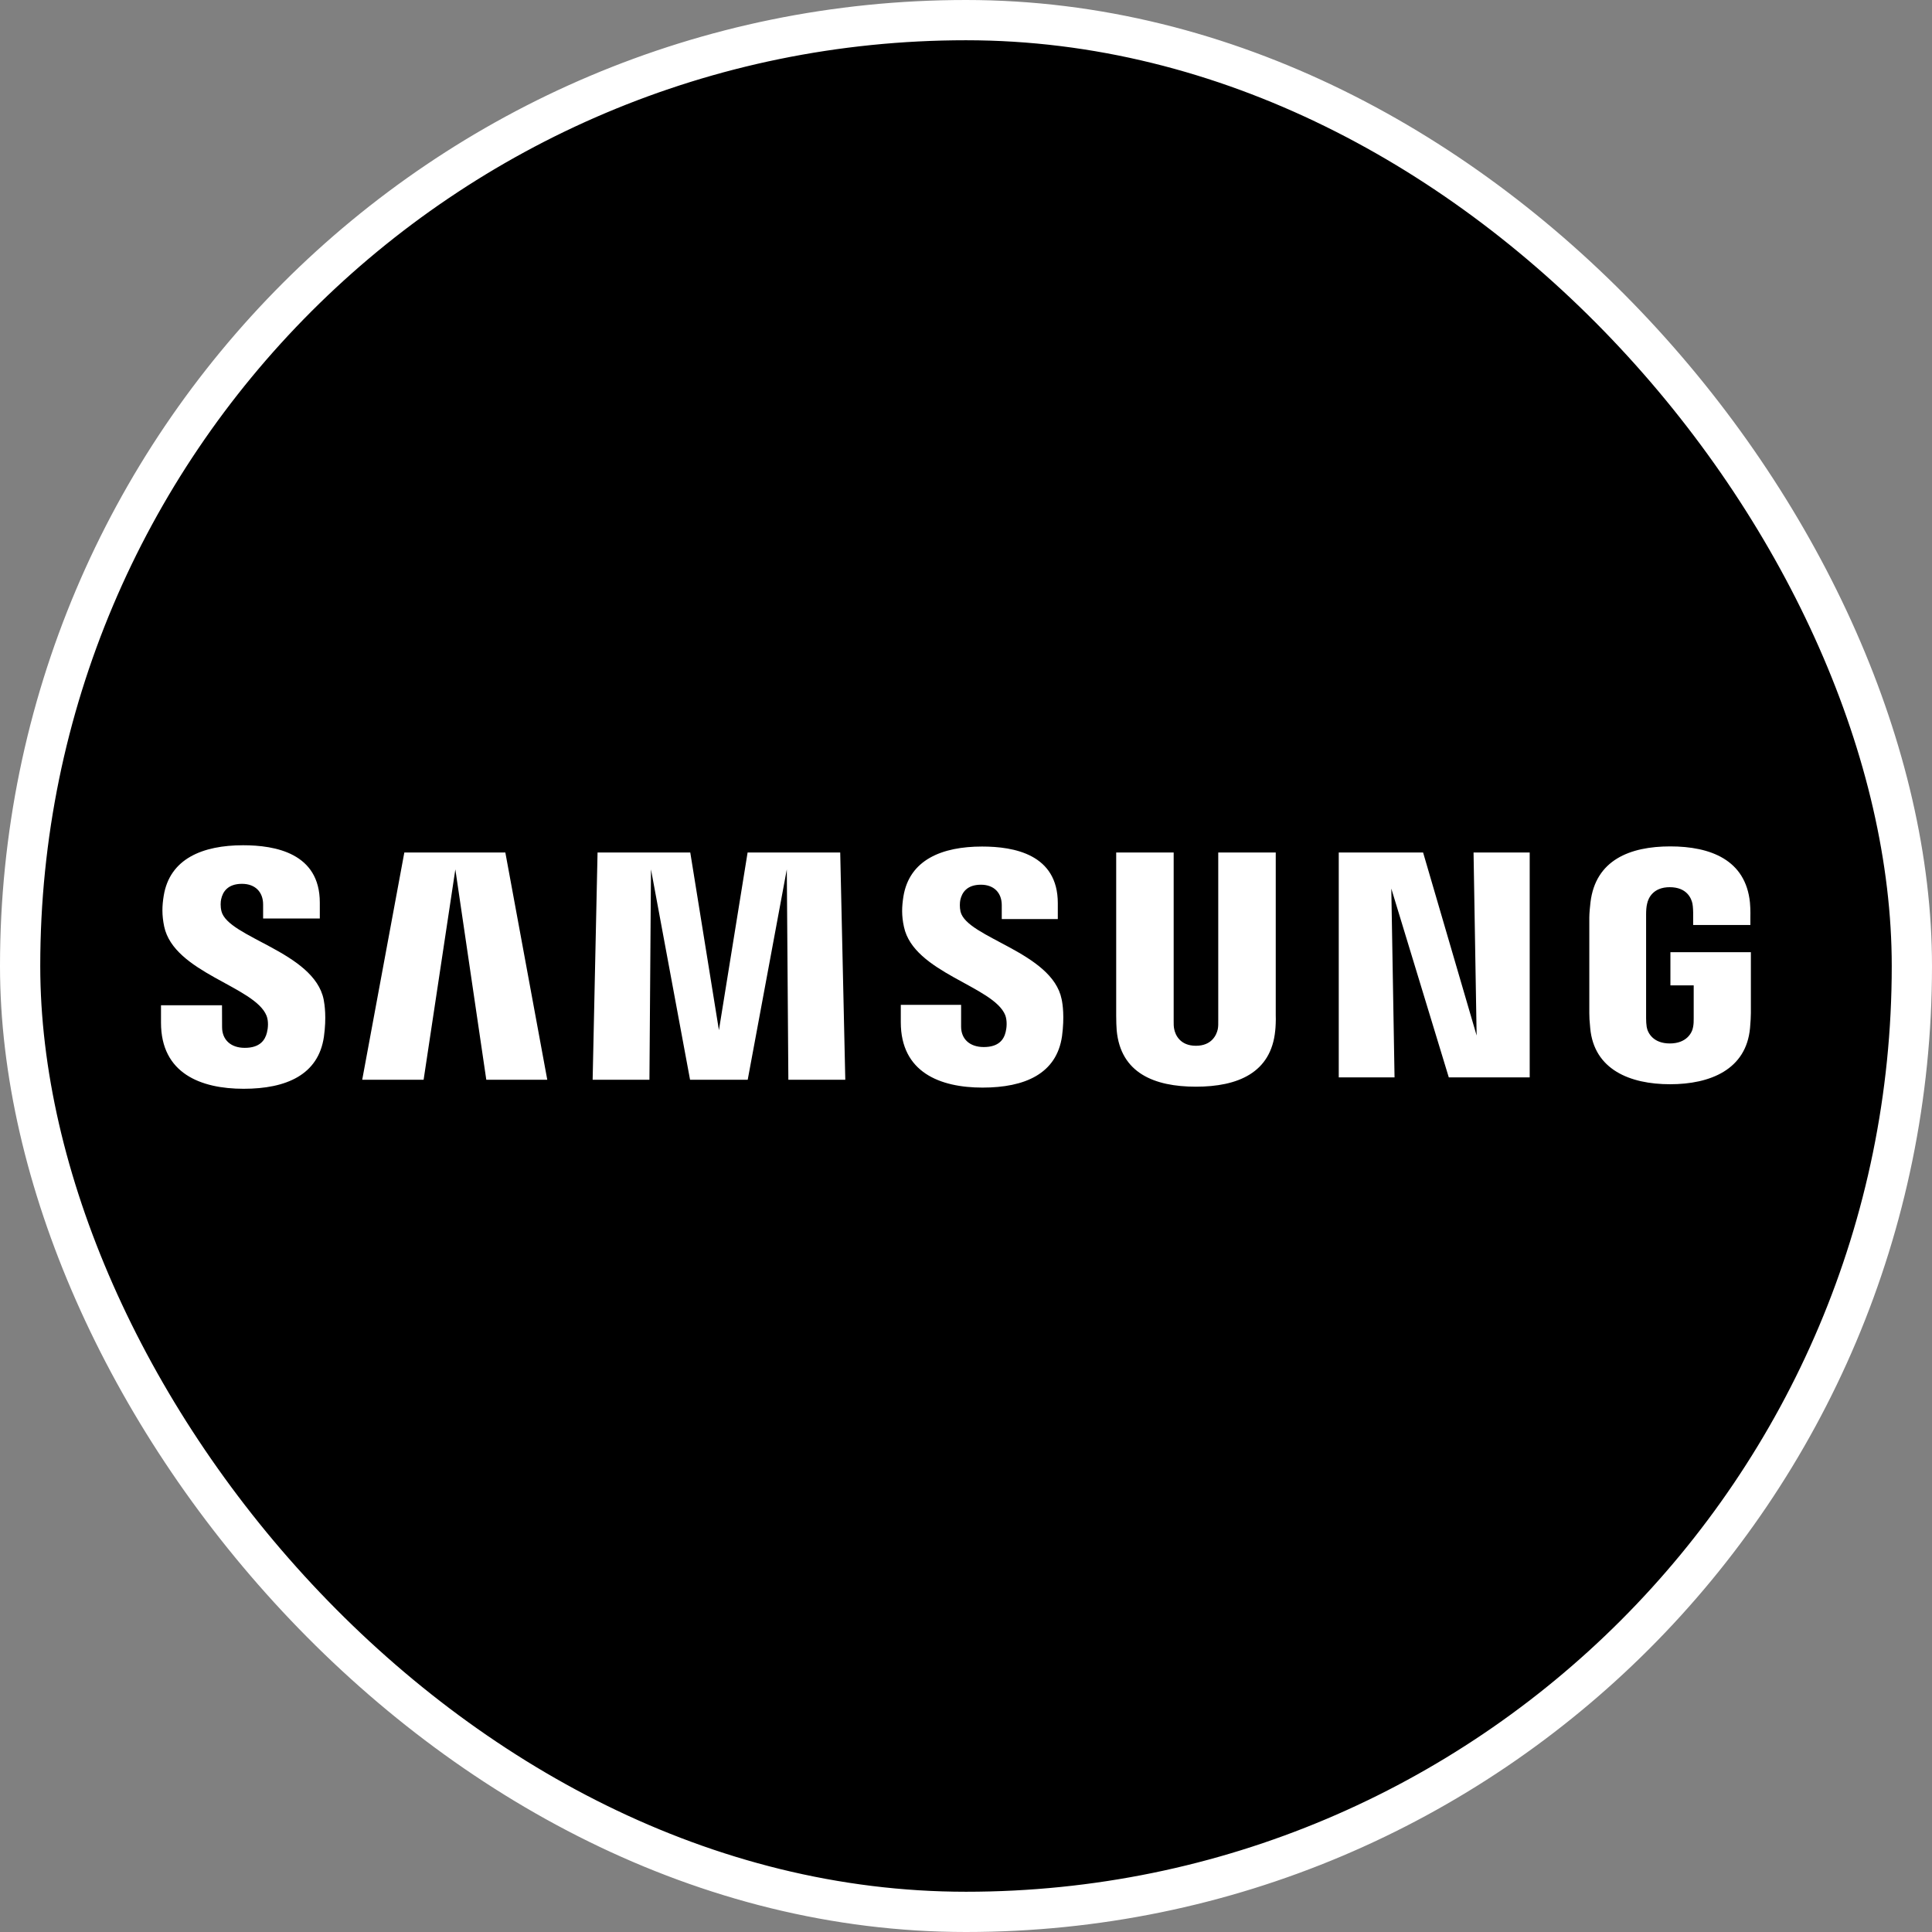
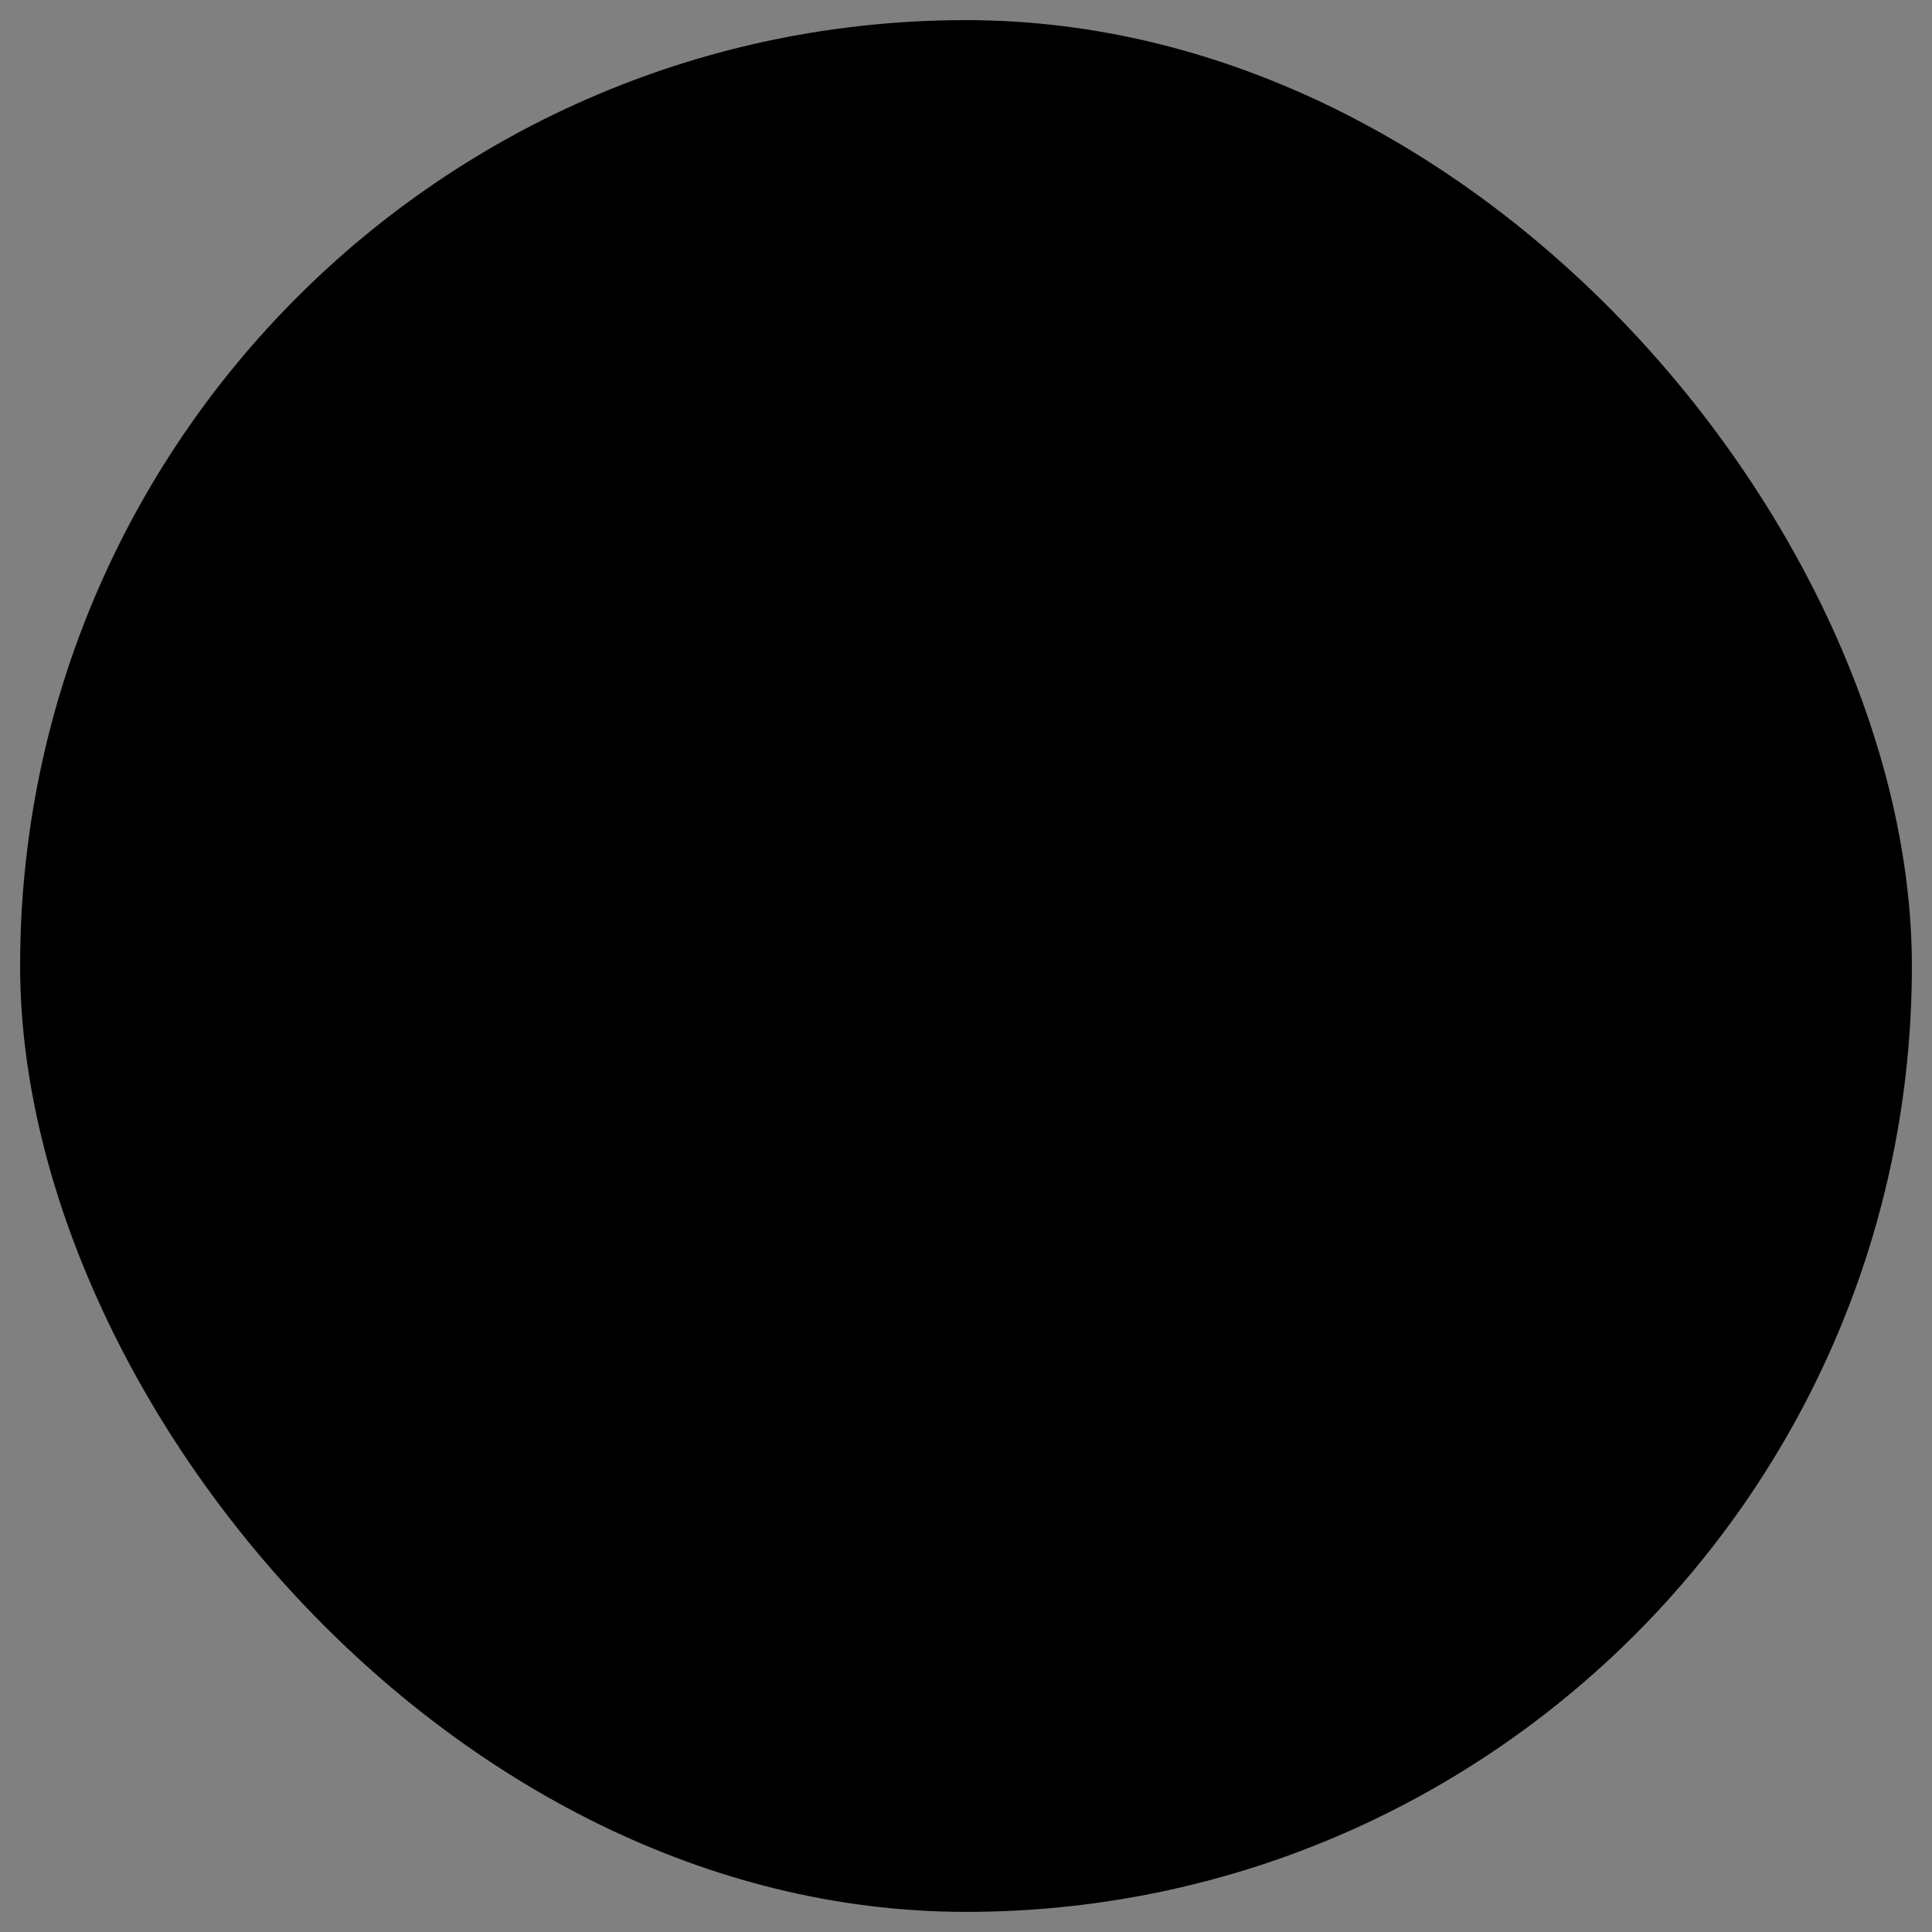
<svg xmlns="http://www.w3.org/2000/svg" width="96" height="96" viewBox="0 0 96 96" fill="none">
  <rect x="0" y="0" width="96" height="96" fill="#808080" stroke="none" />
  <rect x="1" y="1" width="94" height="94" rx="47" fill="black" />
-   <rect x="1" y="1" width="94" height="94" rx="47" stroke="white" stroke-width="2" />
-   <path d="M11.002 45.271C10.947 45.044 10.96 44.803 10.99 44.678C11.067 44.319 11.312 43.917 12.024 43.917C12.685 43.917 13.074 44.327 13.074 44.942V45.641H15.891V44.848C15.891 42.392 13.677 42 12.079 42C10.074 42 8.434 42.666 8.135 44.51C8.052 45.016 8.039 45.461 8.157 46.033C8.645 48.341 12.659 49.01 13.244 50.47C13.352 50.741 13.32 51.091 13.265 51.304C13.172 51.684 12.917 52.067 12.162 52.067C11.456 52.067 11.035 51.656 11.035 51.038L11.031 49.952H8V50.817C8 53.341 9.982 54.101 12.105 54.101C14.228 54.101 15.822 53.405 16.095 51.516C16.231 50.541 16.128 49.907 16.083 49.667C15.606 47.296 11.324 46.594 11.002 45.273M47.728 45.3C47.678 45.077 47.692 44.841 47.718 44.716C47.799 44.355 48.042 43.961 48.742 43.961C49.395 43.961 49.777 44.367 49.777 44.977V45.667H52.562V44.88C52.562 42.447 50.381 42.064 48.8 42.064C46.81 42.064 45.186 42.719 44.889 44.551C44.811 45.05 44.792 45.492 44.917 46.056C45.401 48.338 49.374 49.001 49.951 50.445C50.053 50.719 50.024 51.068 49.972 51.273C49.885 51.649 49.632 52.027 48.883 52.027C48.179 52.027 47.757 51.623 47.757 51.014V49.931H44.76V50.792C44.76 53.288 46.715 54.042 48.822 54.042C50.929 54.042 52.505 53.353 52.772 51.484C52.899 50.518 52.804 49.89 52.752 49.652C52.285 47.31 48.049 46.607 47.728 45.299M73.372 51.452L70.713 42.36H66.522V53.535H69.294L69.133 44.152L71.99 53.535H76.01V42.36H73.22L73.373 51.452H73.372ZM20.091 42.36L17.998 53.653H21.049L22.626 43.199L24.164 53.653H27.194L25.11 42.36H20.09H20.091ZM37.148 42.36L35.723 51.188L34.299 42.36H29.692L29.448 53.653H32.27L32.347 43.199L34.289 53.653H37.153L39.096 43.199L39.173 53.653H42.002L41.75 42.36H37.148ZM63.391 42.36H60.534V50.714C60.539 50.859 60.534 51.023 60.51 51.143C60.45 51.423 60.212 51.964 59.425 51.964C58.638 51.964 58.403 51.424 58.347 51.143C58.319 51.023 58.316 50.86 58.319 50.714V42.36H55.463V50.456C55.46 50.664 55.476 51.091 55.488 51.202C55.685 53.312 57.347 53.997 59.423 53.997C61.5 53.997 63.165 53.312 63.366 51.202C63.382 51.091 63.403 50.664 63.391 50.456V42.36ZM83.002 47.315V48.962H84.159V50.596C84.162 50.743 84.155 50.899 84.13 51.025C84.084 51.33 83.795 51.849 82.973 51.849C82.151 51.849 81.872 51.33 81.823 51.025C81.803 50.899 81.794 50.743 81.794 50.596V45.435C81.794 45.253 81.806 45.053 81.845 44.902C81.901 44.626 82.145 44.084 82.967 44.084C83.832 44.084 84.046 44.655 84.097 44.902C84.129 45.064 84.132 45.337 84.132 45.337V45.963H86.975V45.592C86.975 45.592 86.988 45.205 86.954 44.845C86.74 42.727 84.995 42.057 82.993 42.057C80.992 42.057 79.278 42.734 79.029 44.845C79.006 45.038 78.972 45.386 78.972 45.592V50.34C78.972 50.547 78.98 50.706 79.017 51.085C79.203 53.145 80.988 53.875 82.986 53.875C84.984 53.875 86.768 53.144 86.958 51.085C86.991 50.706 86.996 50.547 87 50.34V47.313H83.005L83.002 47.315Z" fill="white" />
</svg>